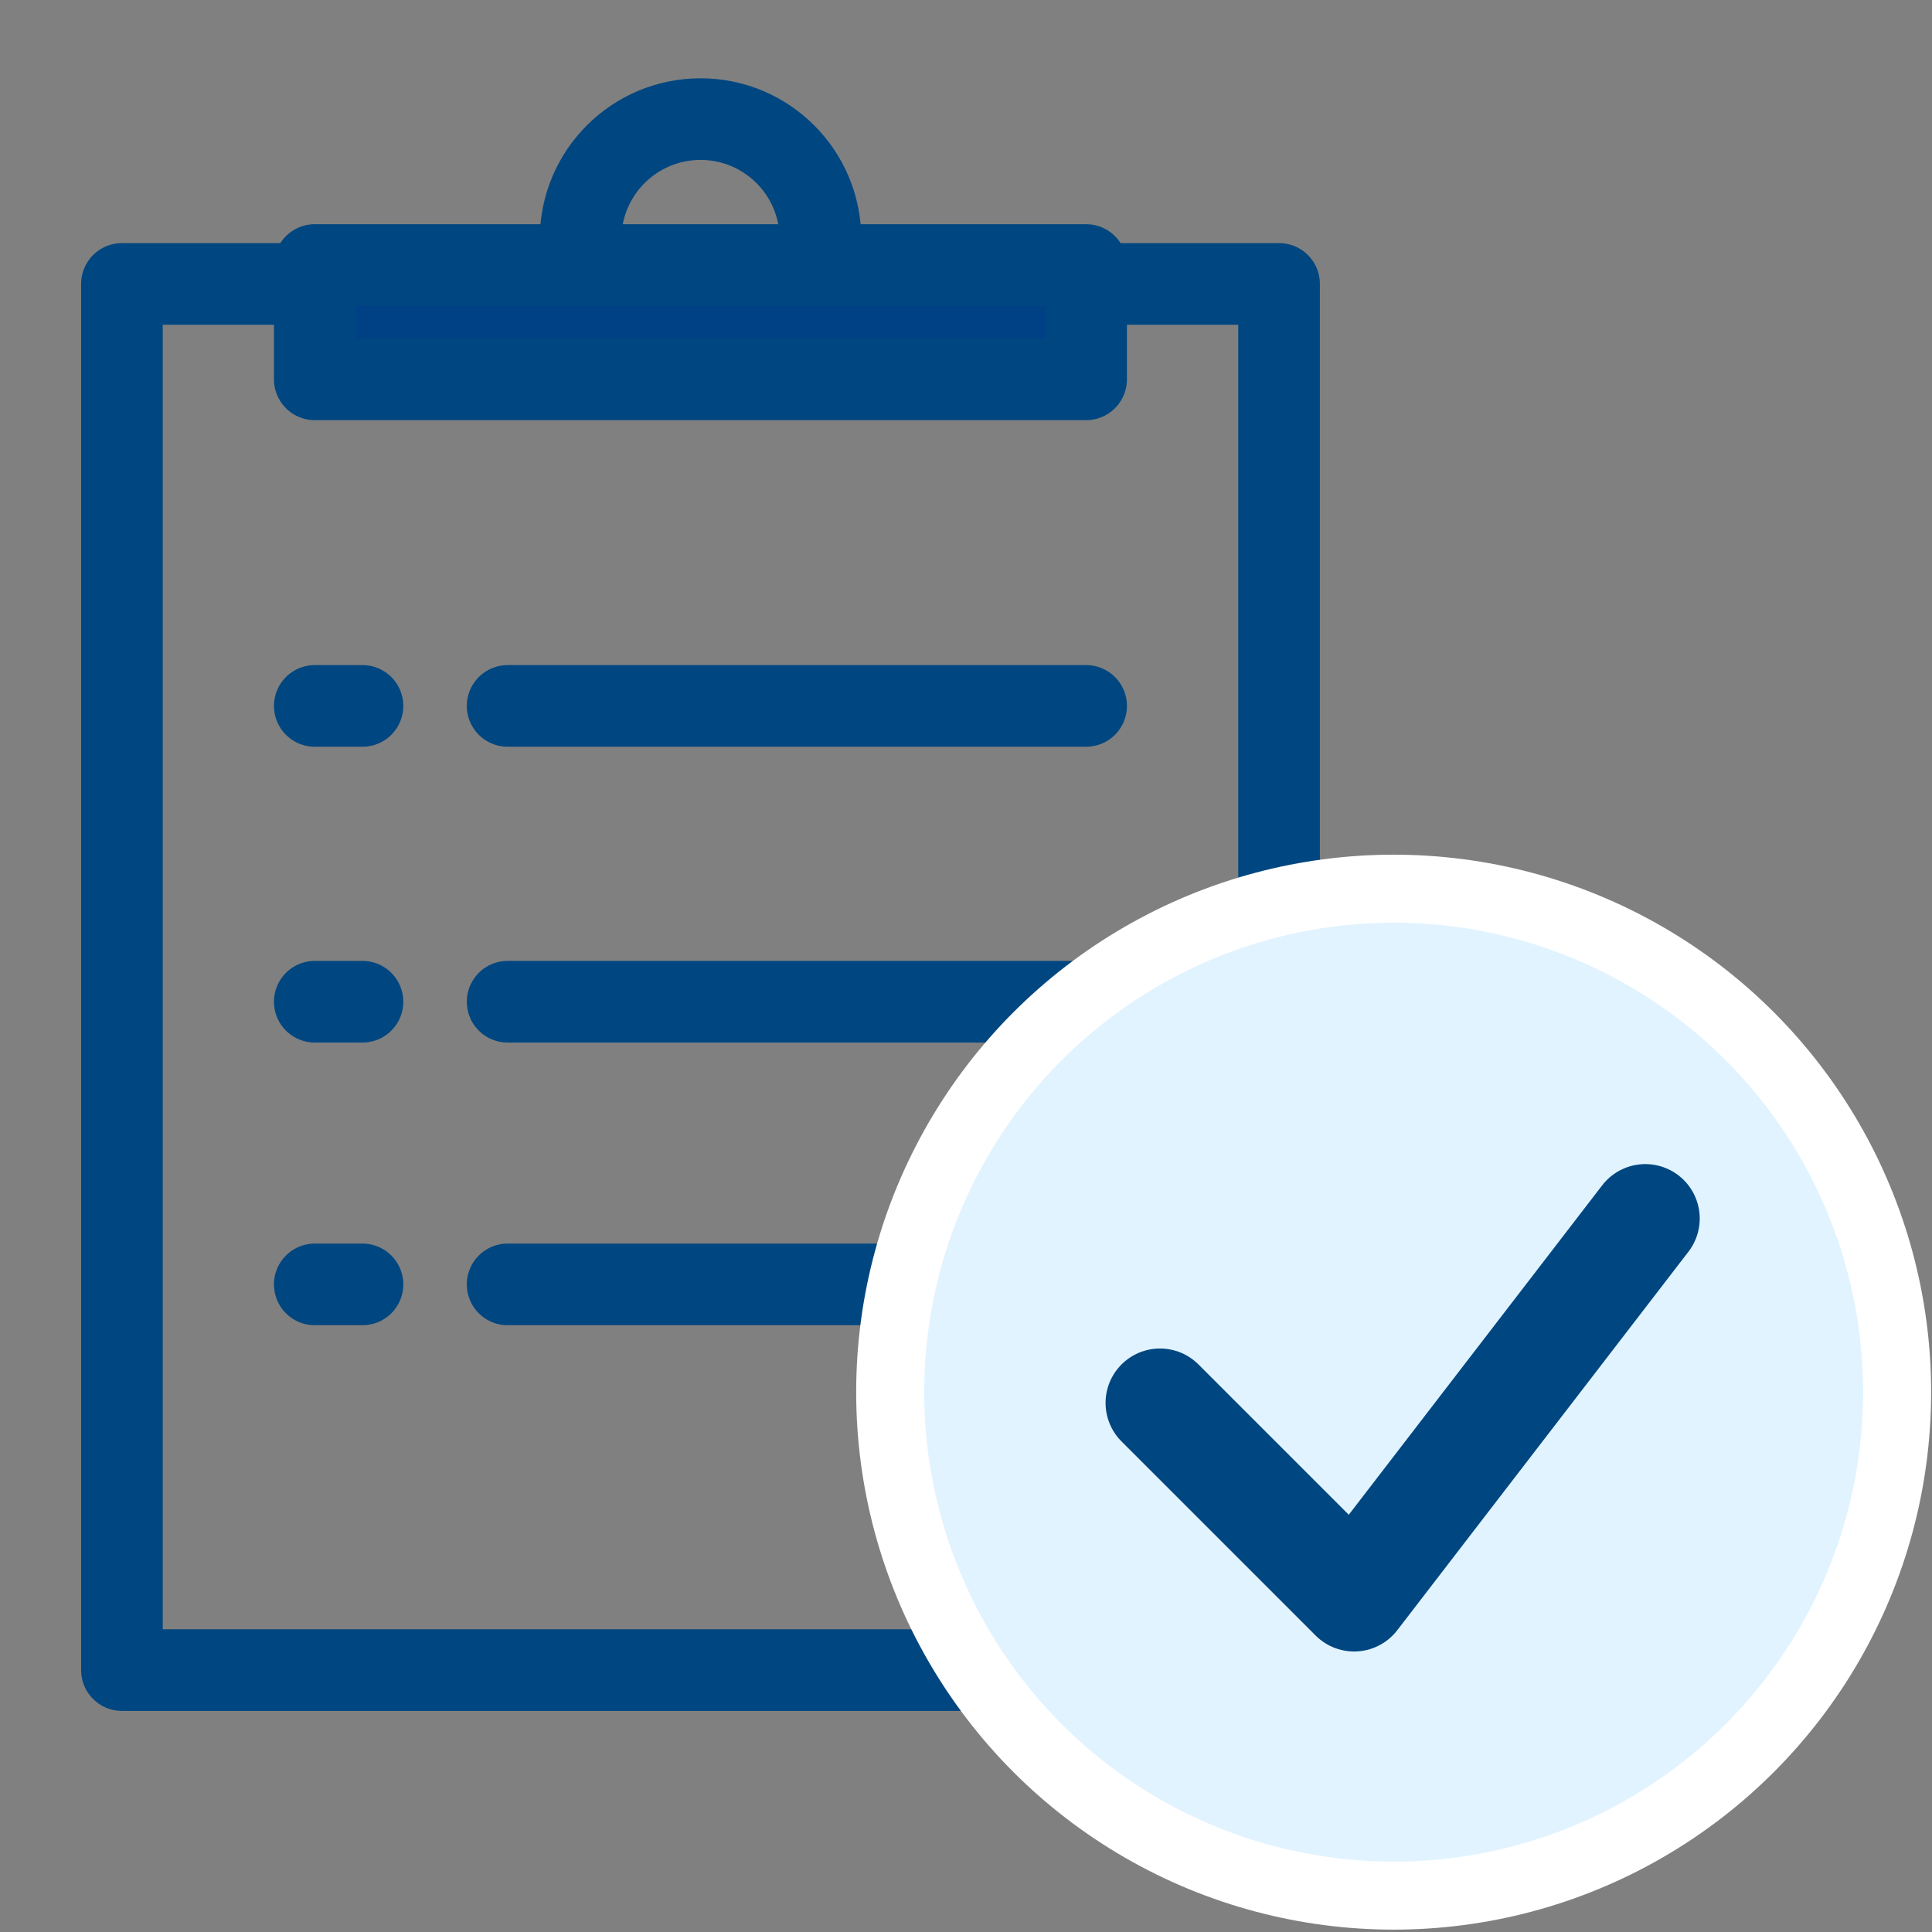
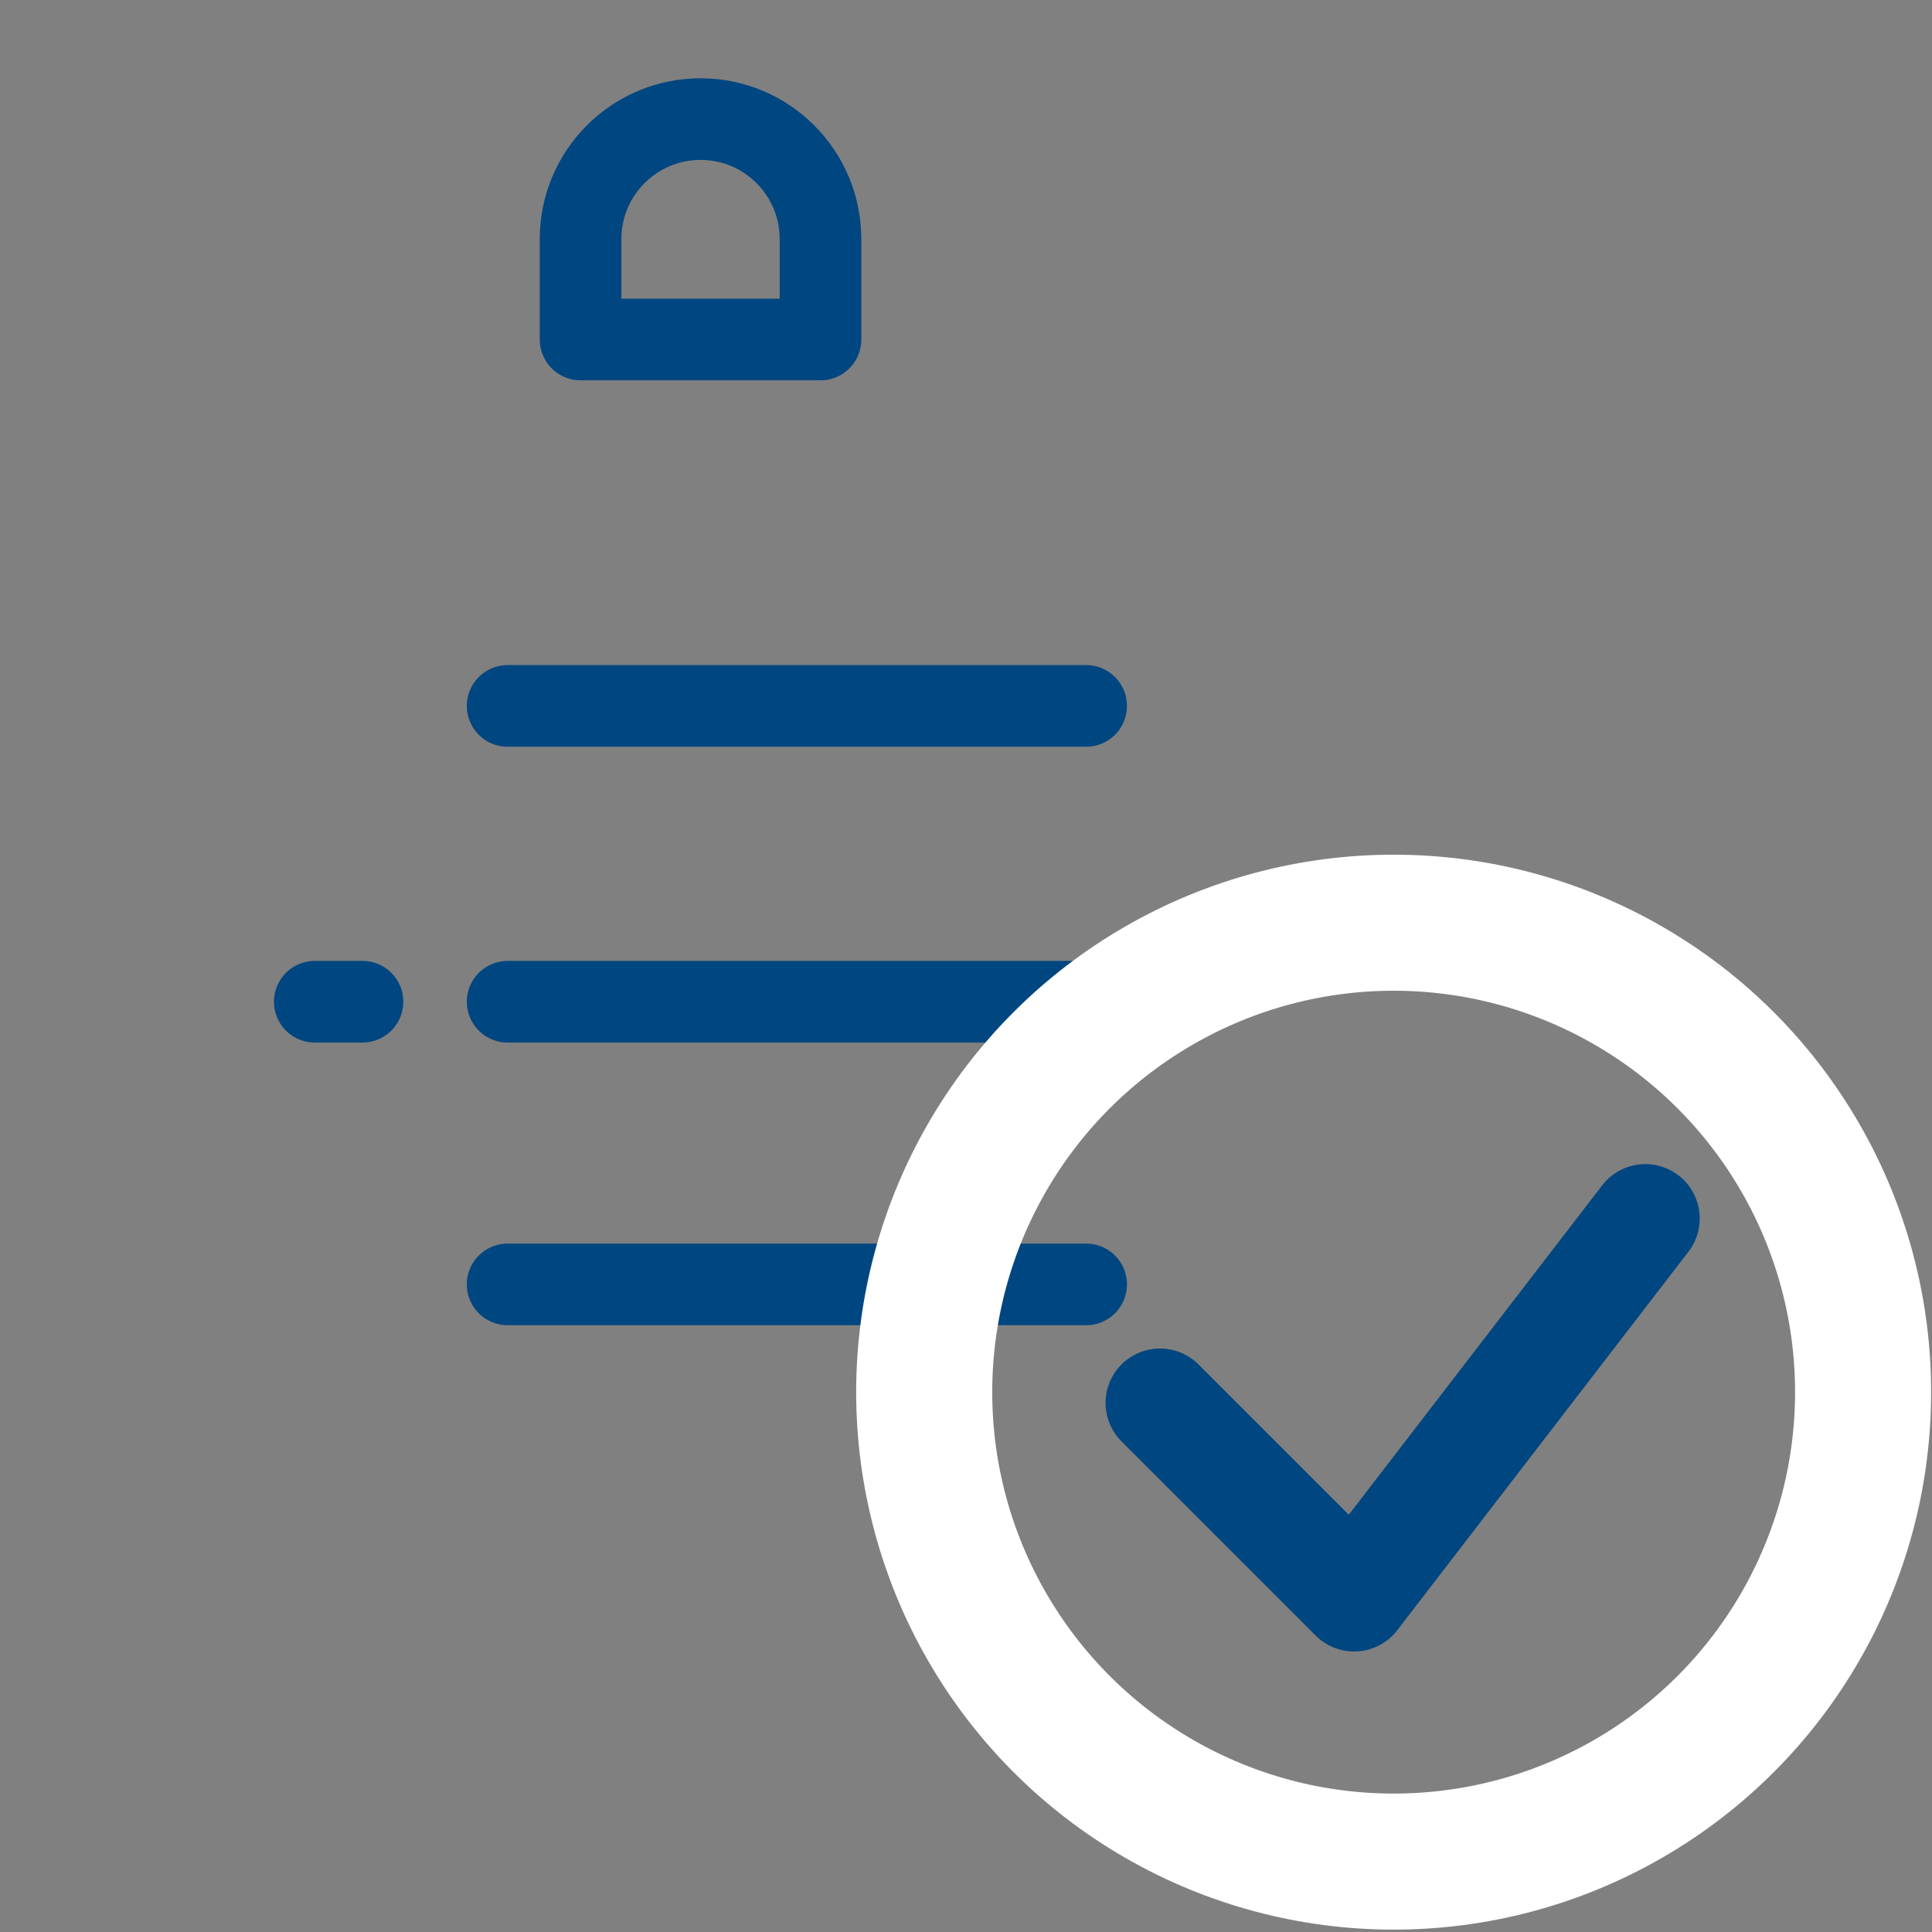
<svg xmlns="http://www.w3.org/2000/svg" id="a" width="71" height="71" viewBox="0 0 71 71">
  <rect x="0" y="0" width="71" height="71" fill="#808080" stroke="none" />
  <g>
    <g>
-       <line x1="11.568" y1="25.942" x2="13.321" y2="25.942" fill="none" stroke="#004680" stroke-linecap="round" stroke-linejoin="round" stroke-width="3" />
      <line x1="18.655" y1="25.942" x2="39.915" y2="25.942" fill="none" stroke="#004680" stroke-linecap="round" stroke-linejoin="round" stroke-width="3" />
      <line x1="11.568" y1="36.813" x2="13.321" y2="36.813" fill="none" stroke="#004680" stroke-linecap="round" stroke-linejoin="round" stroke-width="3" />
      <line x1="18.655" y1="36.813" x2="39.915" y2="36.813" fill="none" stroke="#004680" stroke-linecap="round" stroke-linejoin="round" stroke-width="3" />
-       <line x1="11.568" y1="47.201" x2="13.321" y2="47.201" fill="none" stroke="#004680" stroke-linecap="round" stroke-linejoin="round" stroke-width="3" />
      <line x1="18.655" y1="47.201" x2="39.915" y2="47.201" fill="none" stroke="#004680" stroke-linecap="round" stroke-linejoin="round" stroke-width="3" />
    </g>
-     <rect x="4.481" y="10.434" width="42.524" height="50.941" fill="none" stroke="#004680" stroke-linecap="round" stroke-linejoin="round" stroke-width="3" />
    <path d="M30.152,8.785c0-2.435-1.974-4.408-4.408-4.408s-4.408,1.974-4.408,4.408v3.692h8.817v-3.692Z" fill="none" stroke="#004680" stroke-linecap="round" stroke-linejoin="round" stroke-width="3" />
-     <rect x="11.568" y="9.739" width="28.346" height="4.202" fill="#004186" stroke="#004680" stroke-linecap="round" stroke-linejoin="round" stroke-width="3" />
  </g>
  <g>
    <g>
      <circle cx="51.216" cy="51.161" r="17.252" fill="none" stroke="#fff" stroke-miterlimit="10" stroke-width="5" />
-       <circle cx="51.216" cy="51.161" r="17.252" fill="#e1f3ff" />
    </g>
    <polyline points="42.629 51.557 49.763 58.691 60.464 44.78" fill="none" stroke="#004680" stroke-linecap="round" stroke-linejoin="round" stroke-width="4" />
  </g>
</svg>